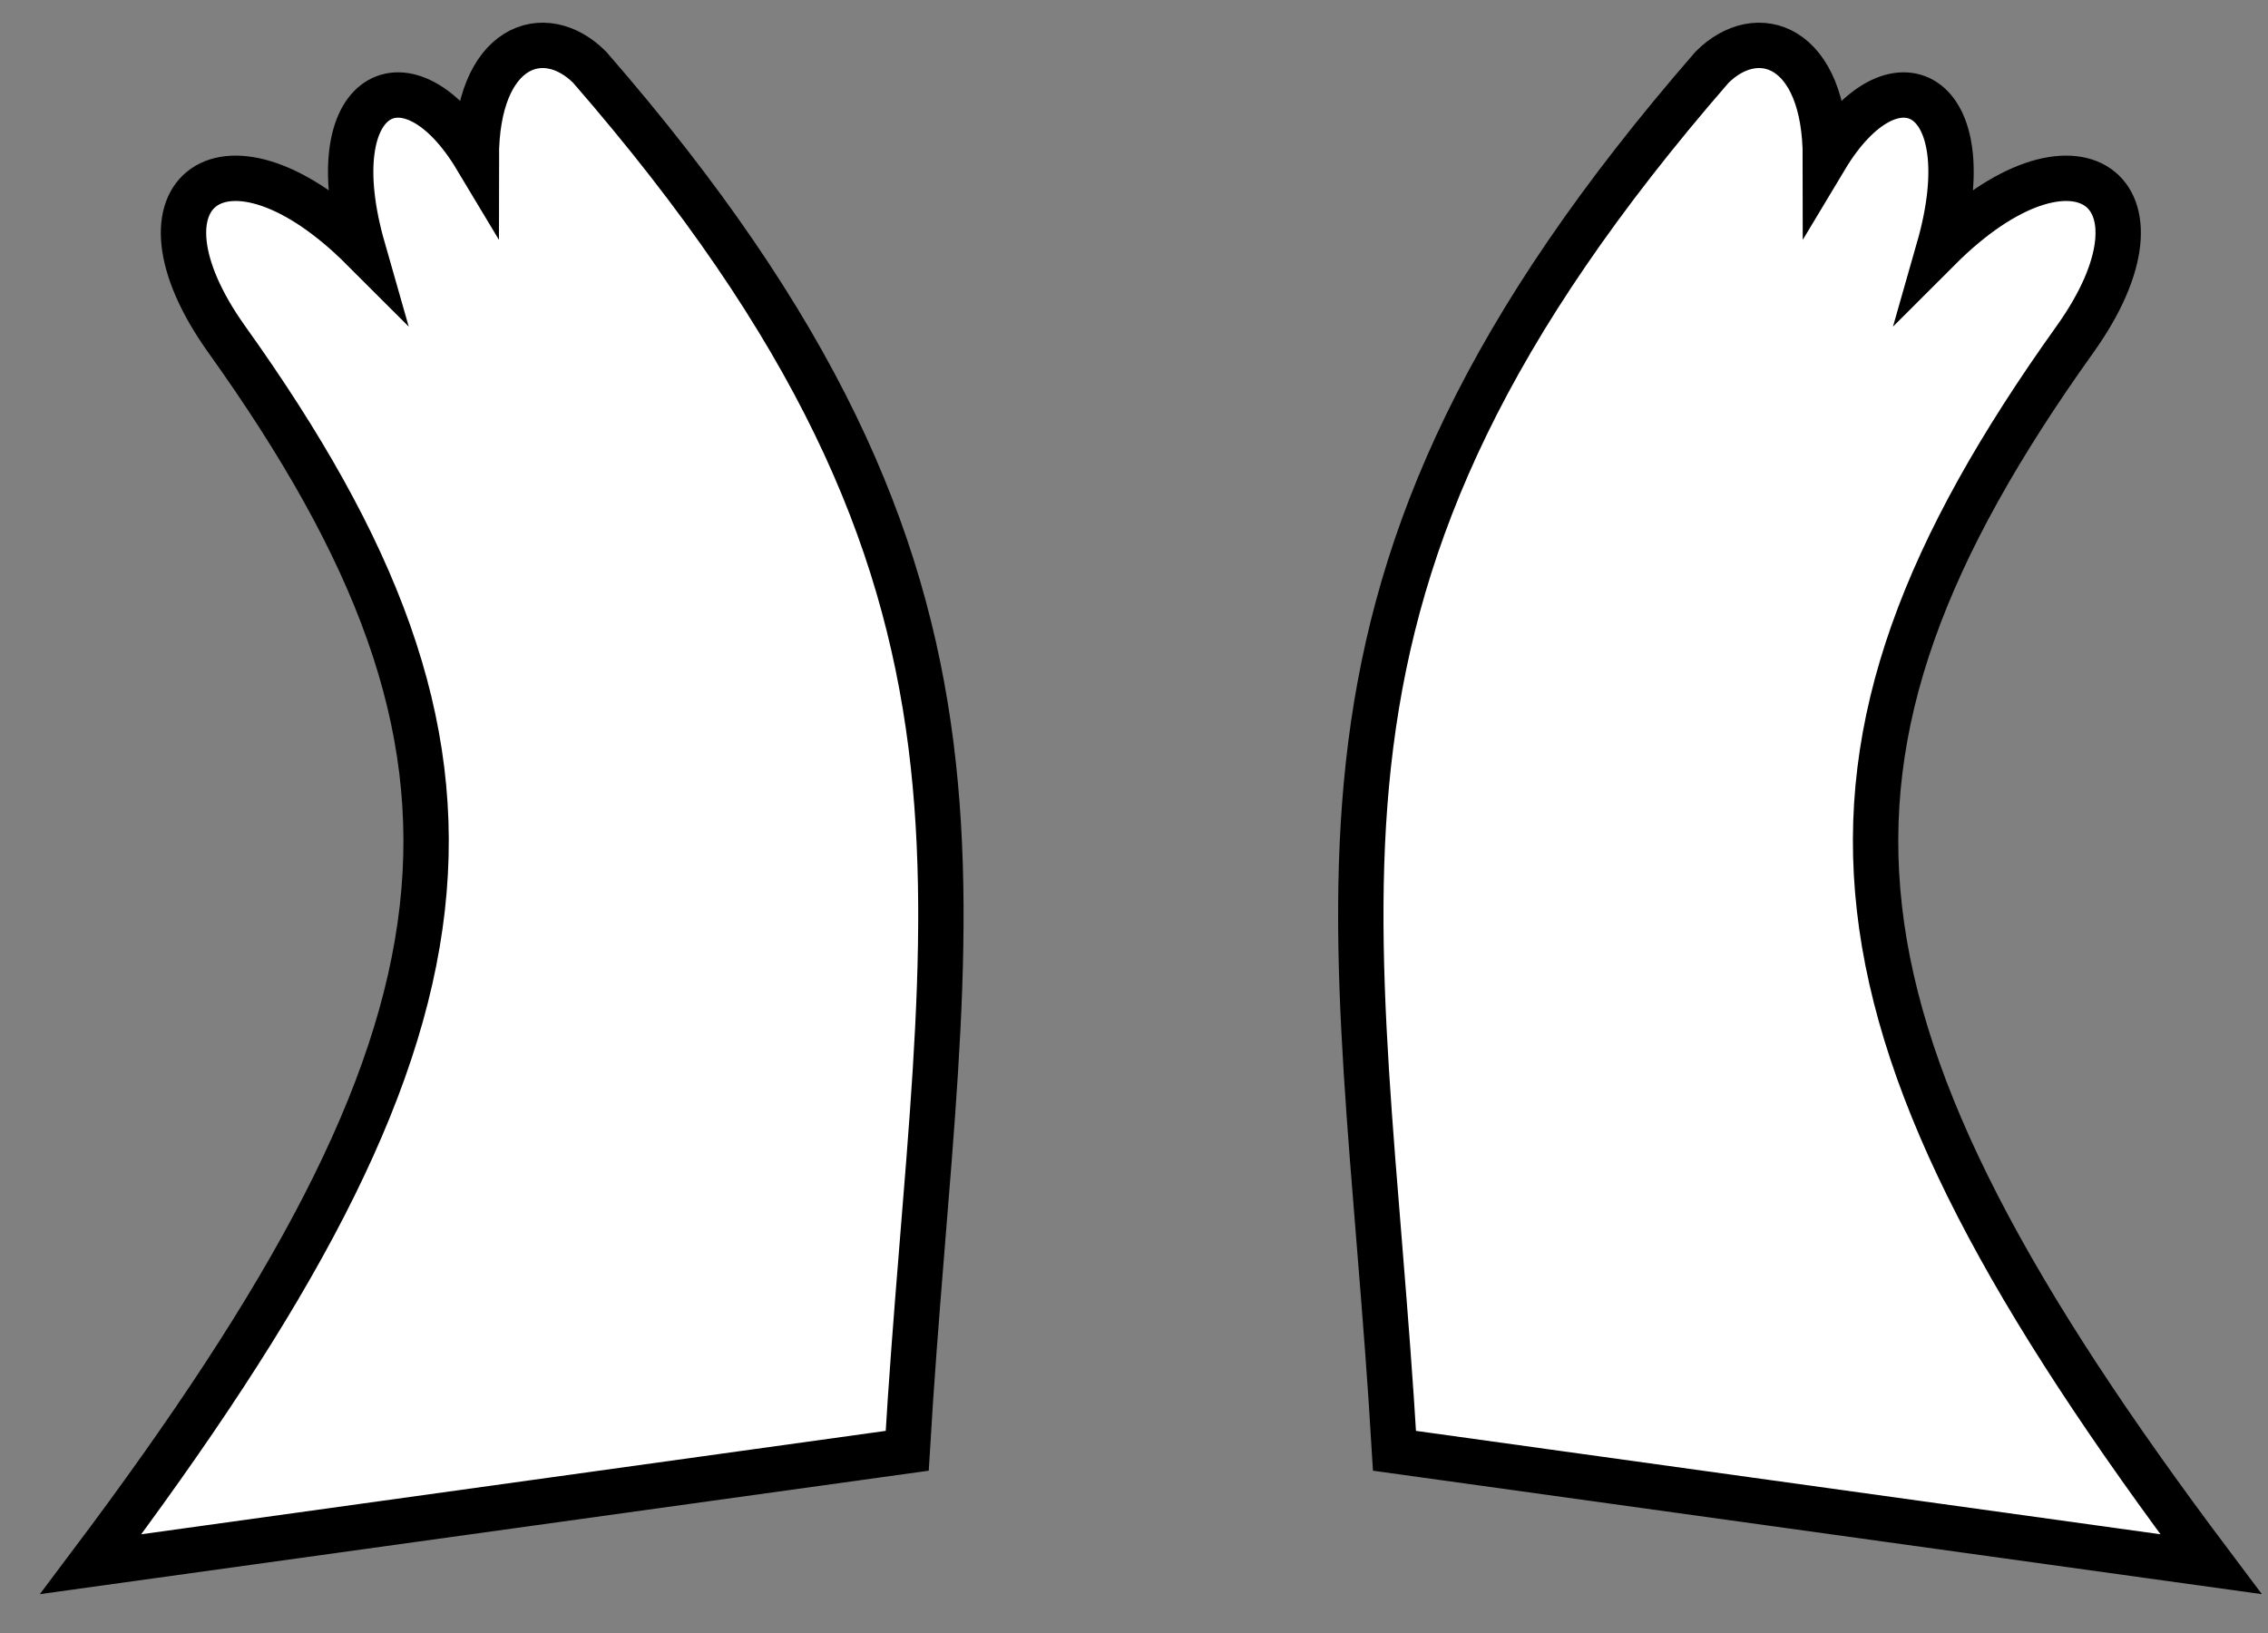
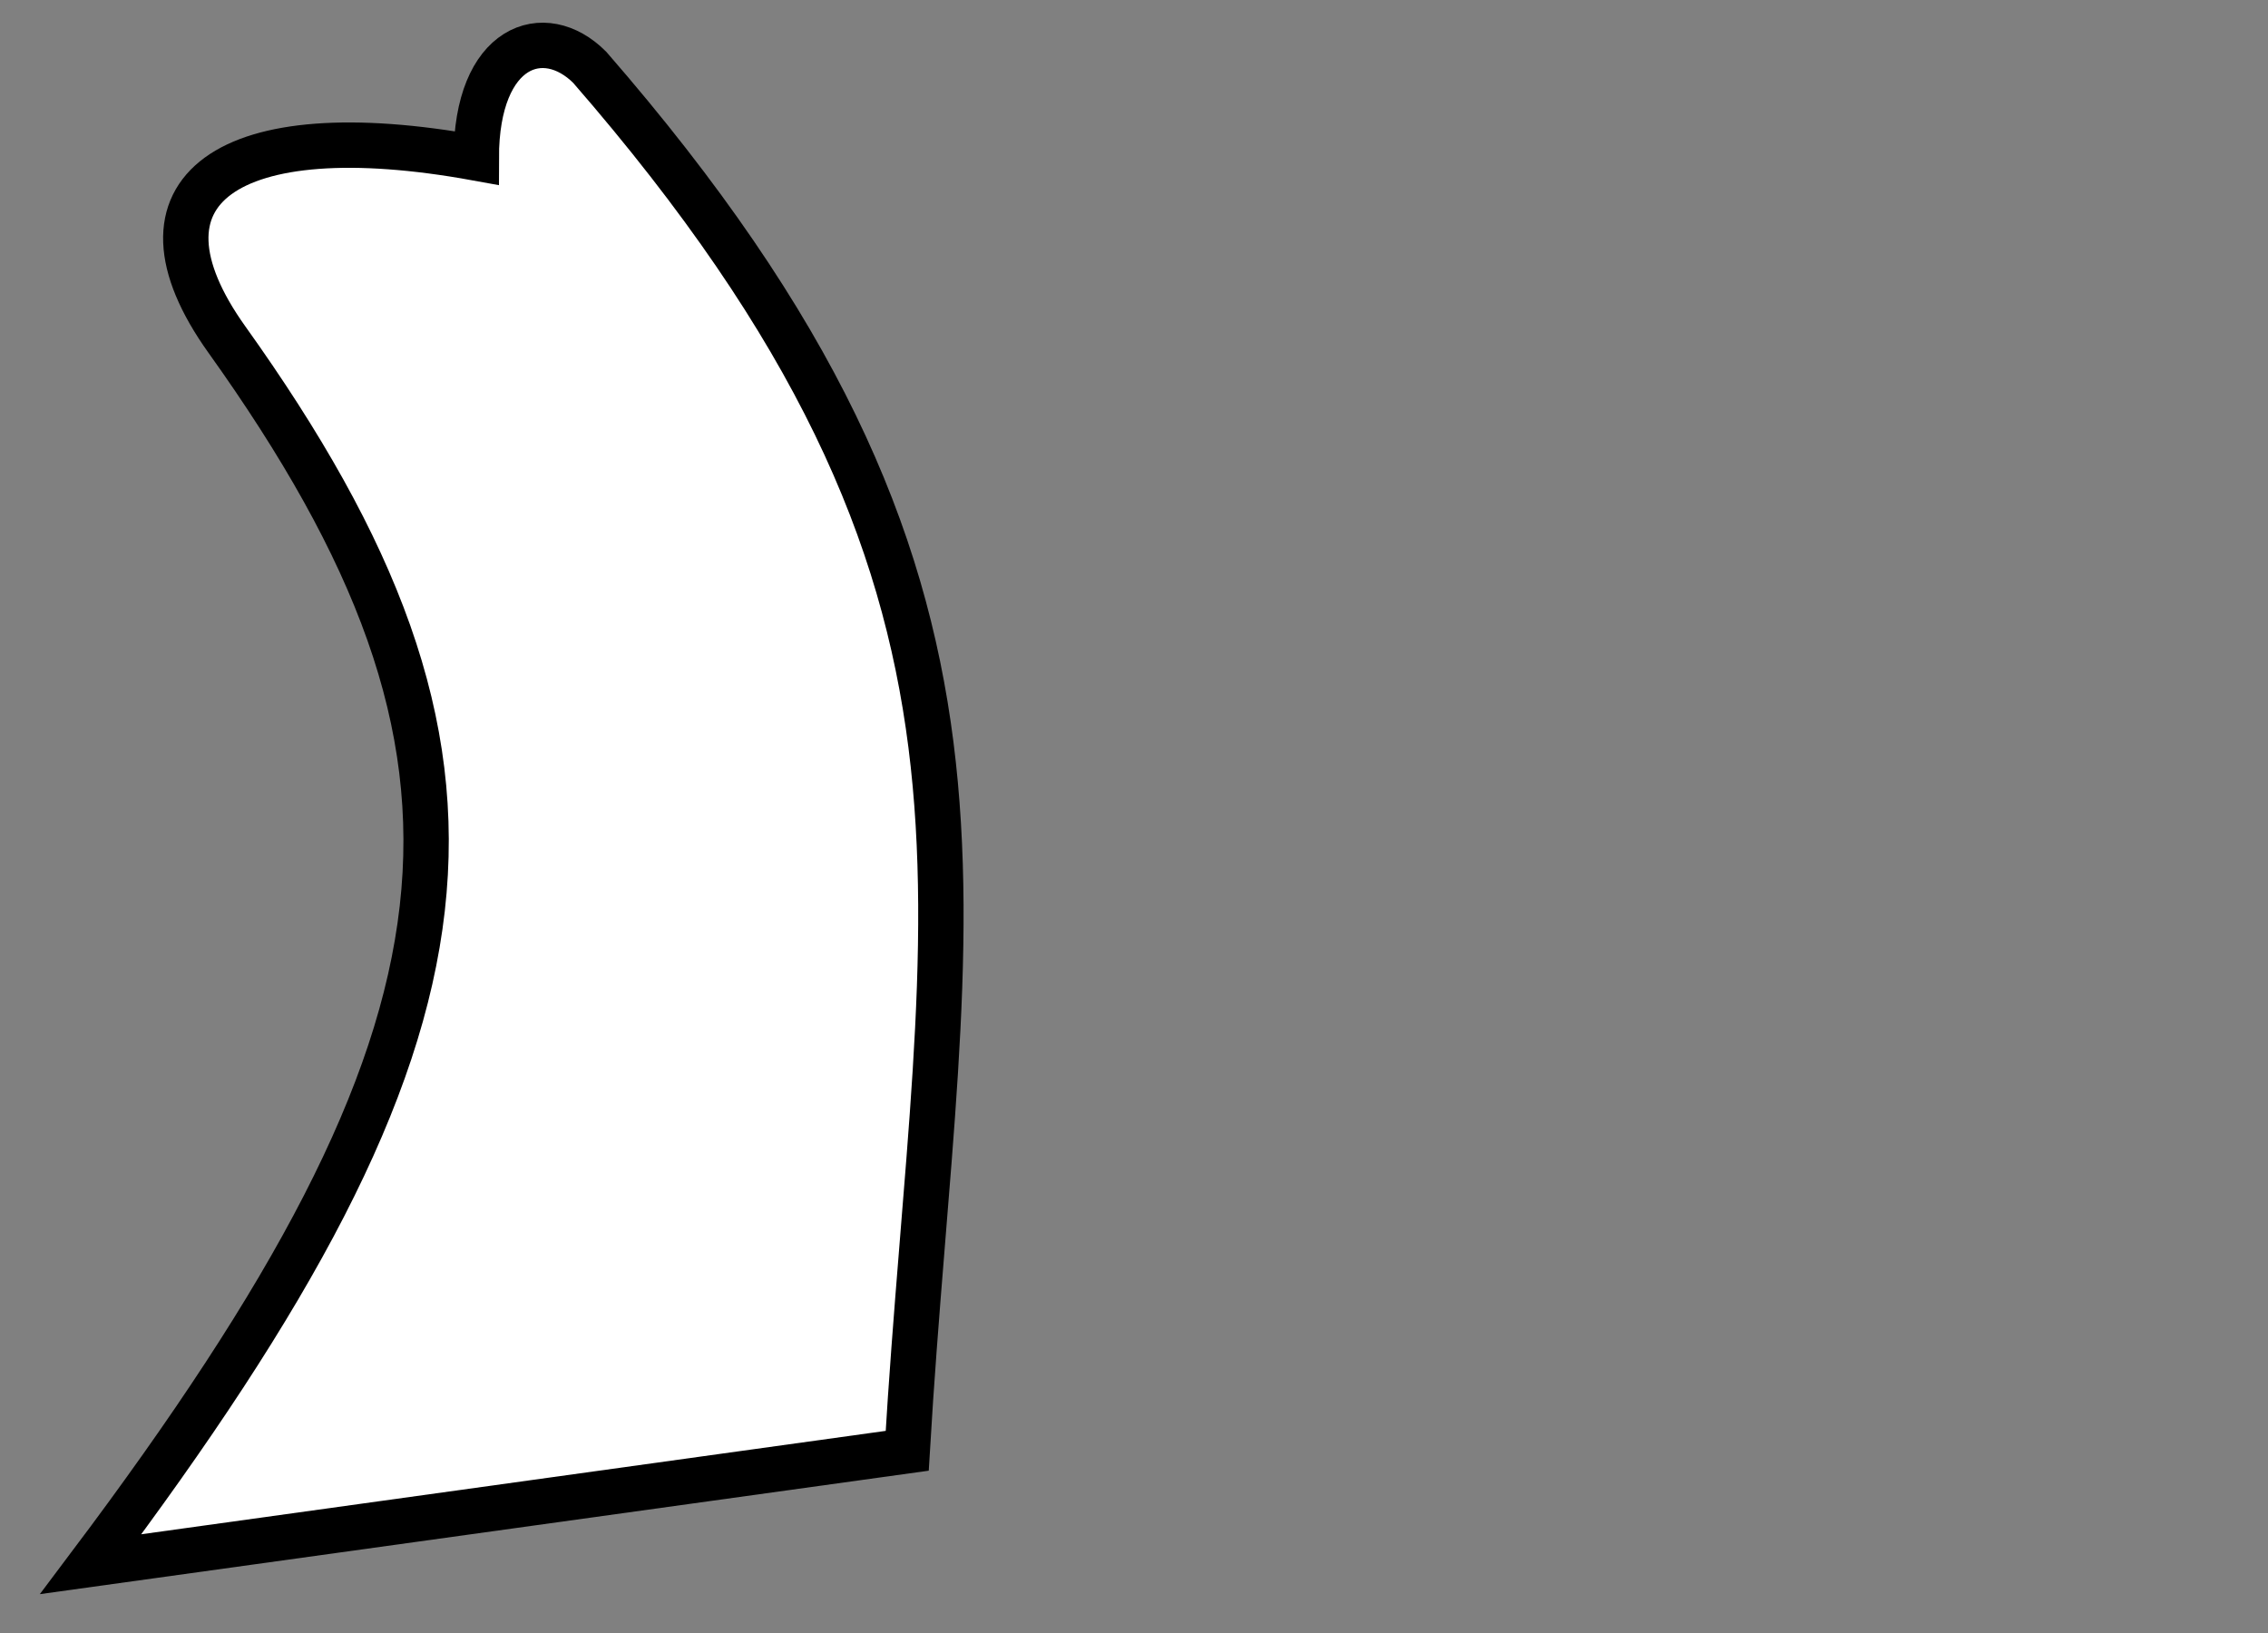
<svg xmlns="http://www.w3.org/2000/svg" width="50" height="36" viewBox="0 0 50 36" fill="none">
  <rect x="0" y="0" width="50" height="36" fill="#808080" stroke="none" />
-   <path d="M5 7.483C11.618 16.744 10.873 22.678 2 34.483L20 31.983C20.729 19.641 23 12.983 13 1.483C12 0.483 10.5 0.983 10.5 3.483C9 0.983 7 1.983 8 5.483C5 2.483 2.657 4.203 5 7.483Z" fill="white" stroke="black" />
-   <path d="M45.743 7.483C39.125 16.744 39.87 22.678 48.743 34.483L30.743 31.983C30.014 19.641 27.743 12.983 37.743 1.483C38.743 0.483 40.243 0.983 40.243 3.483C41.743 0.983 43.743 1.983 42.743 5.483C45.743 2.483 48.086 4.203 45.743 7.483Z" fill="white" stroke="black" />
+   <path d="M5 7.483C11.618 16.744 10.873 22.678 2 34.483L20 31.983C20.729 19.641 23 12.983 13 1.483C12 0.483 10.5 0.983 10.5 3.483C5 2.483 2.657 4.203 5 7.483Z" fill="white" stroke="black" />
</svg>